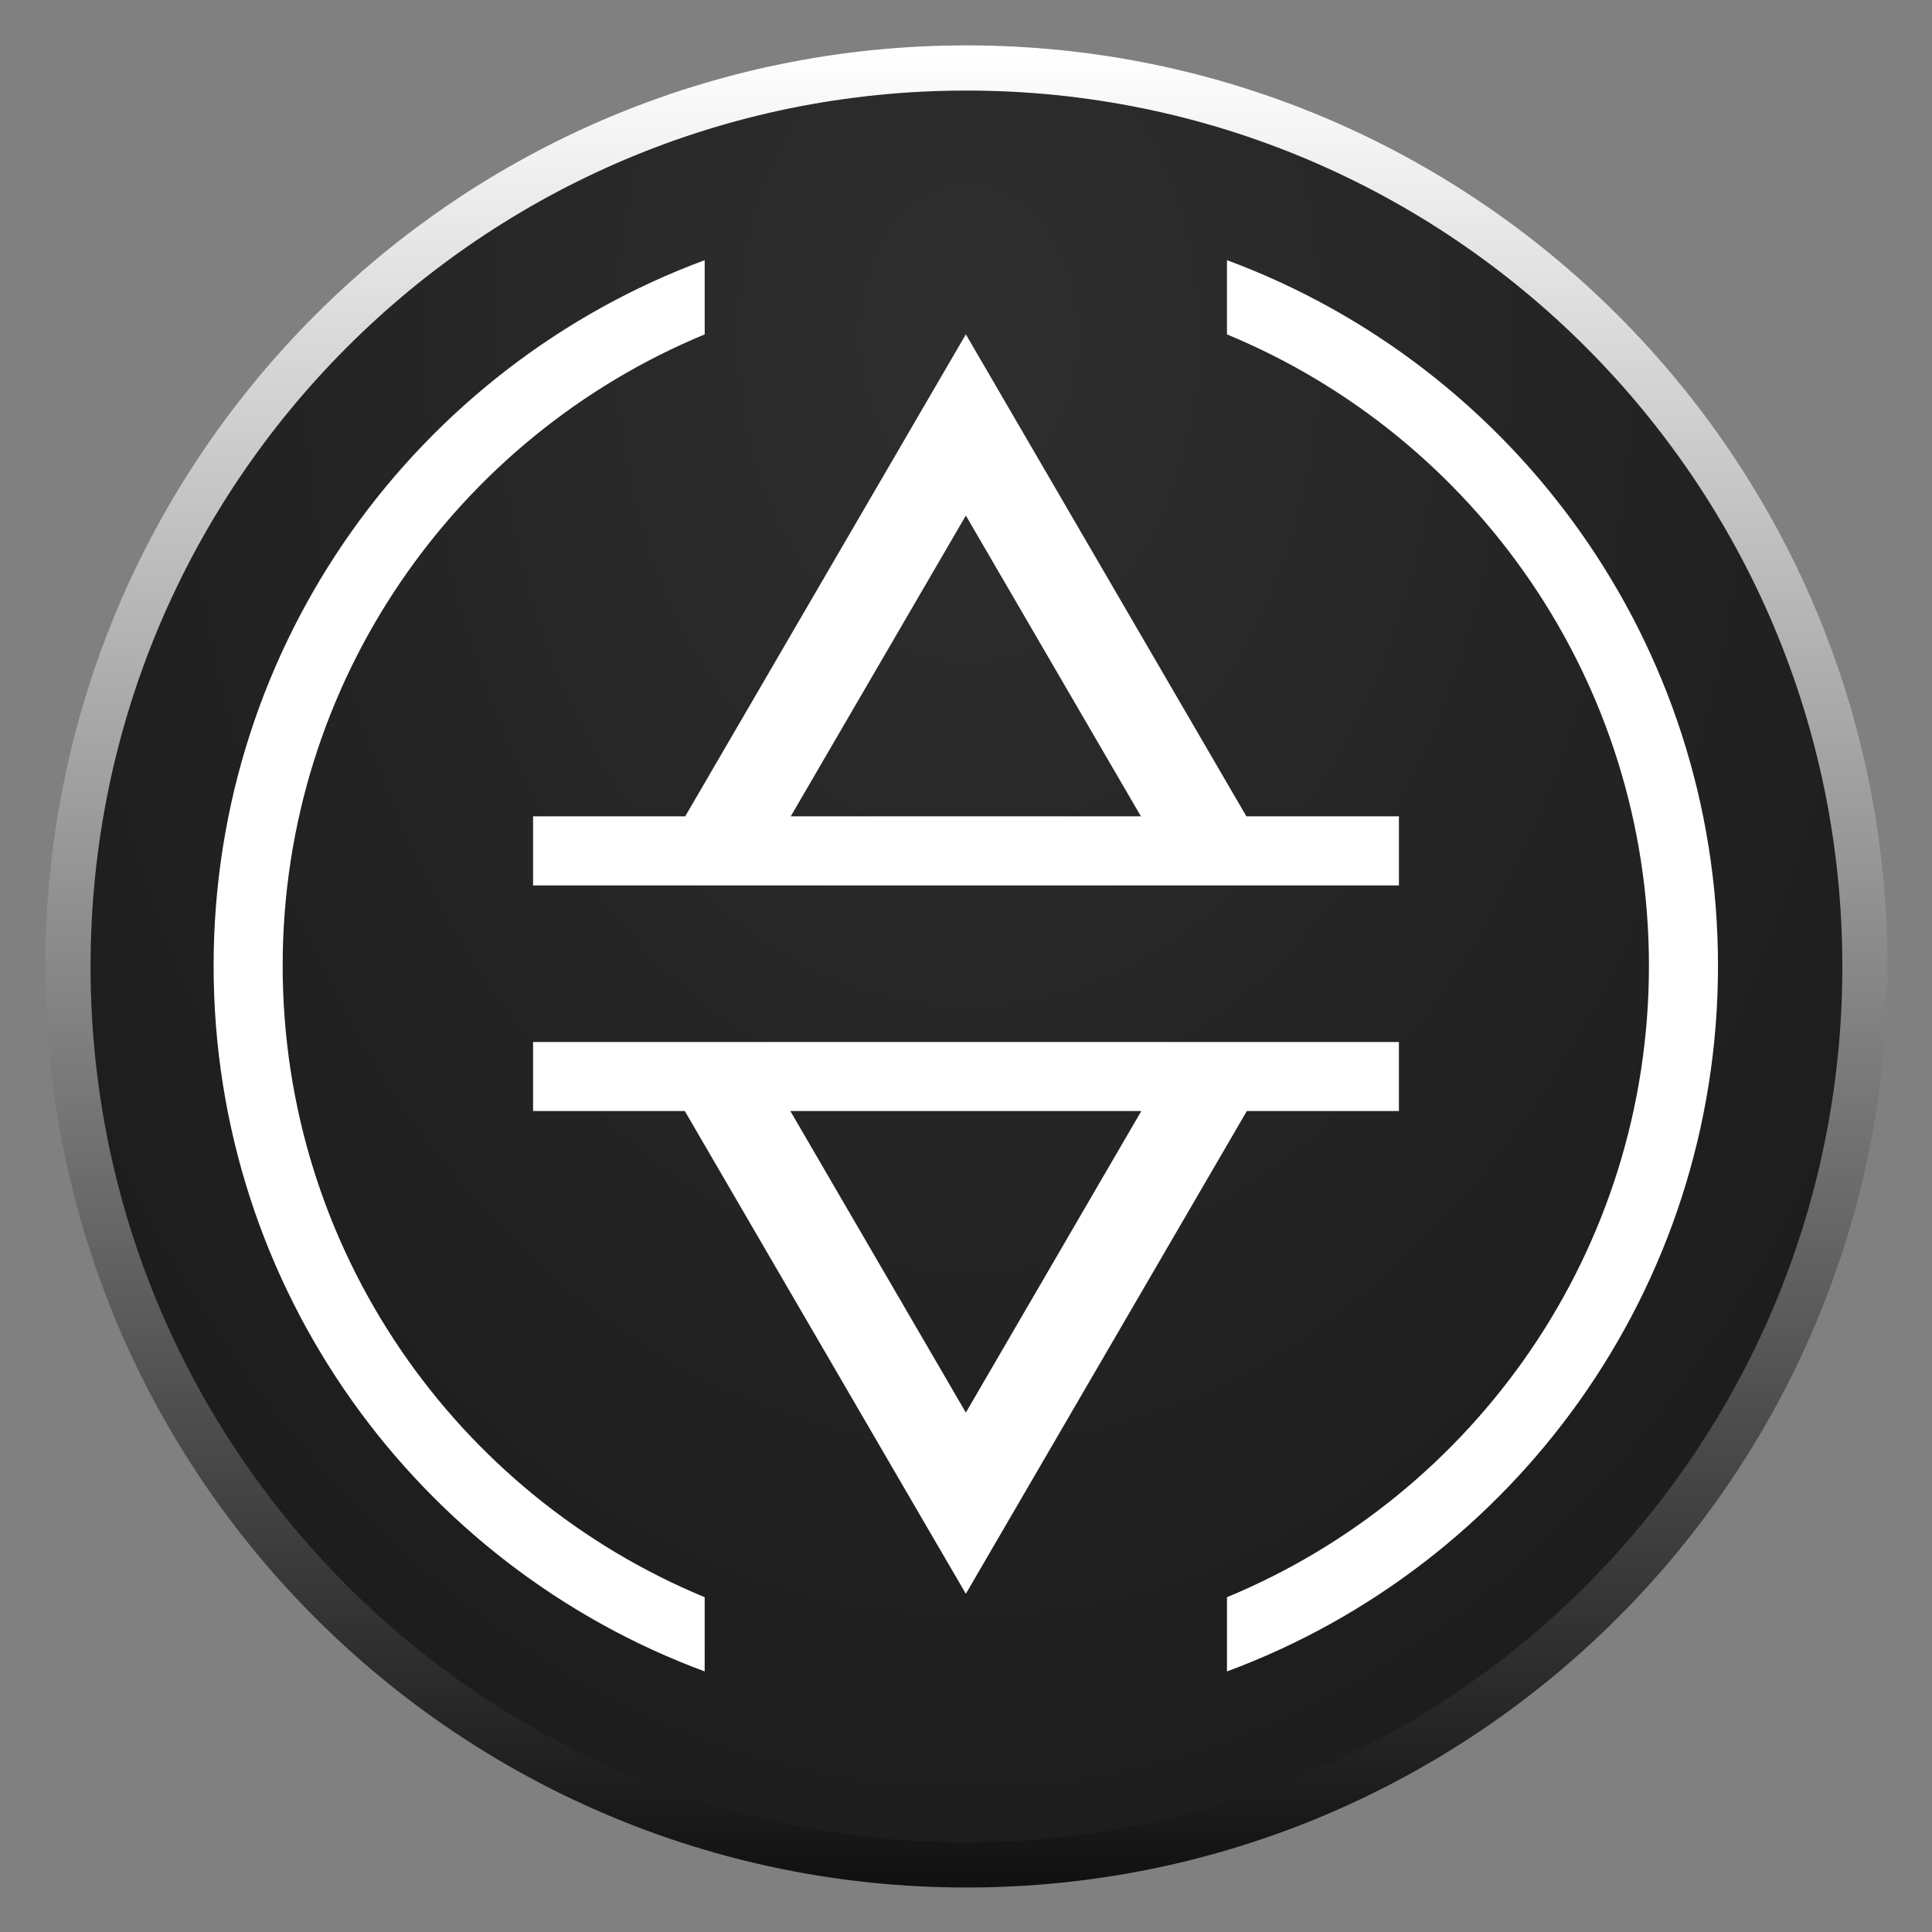
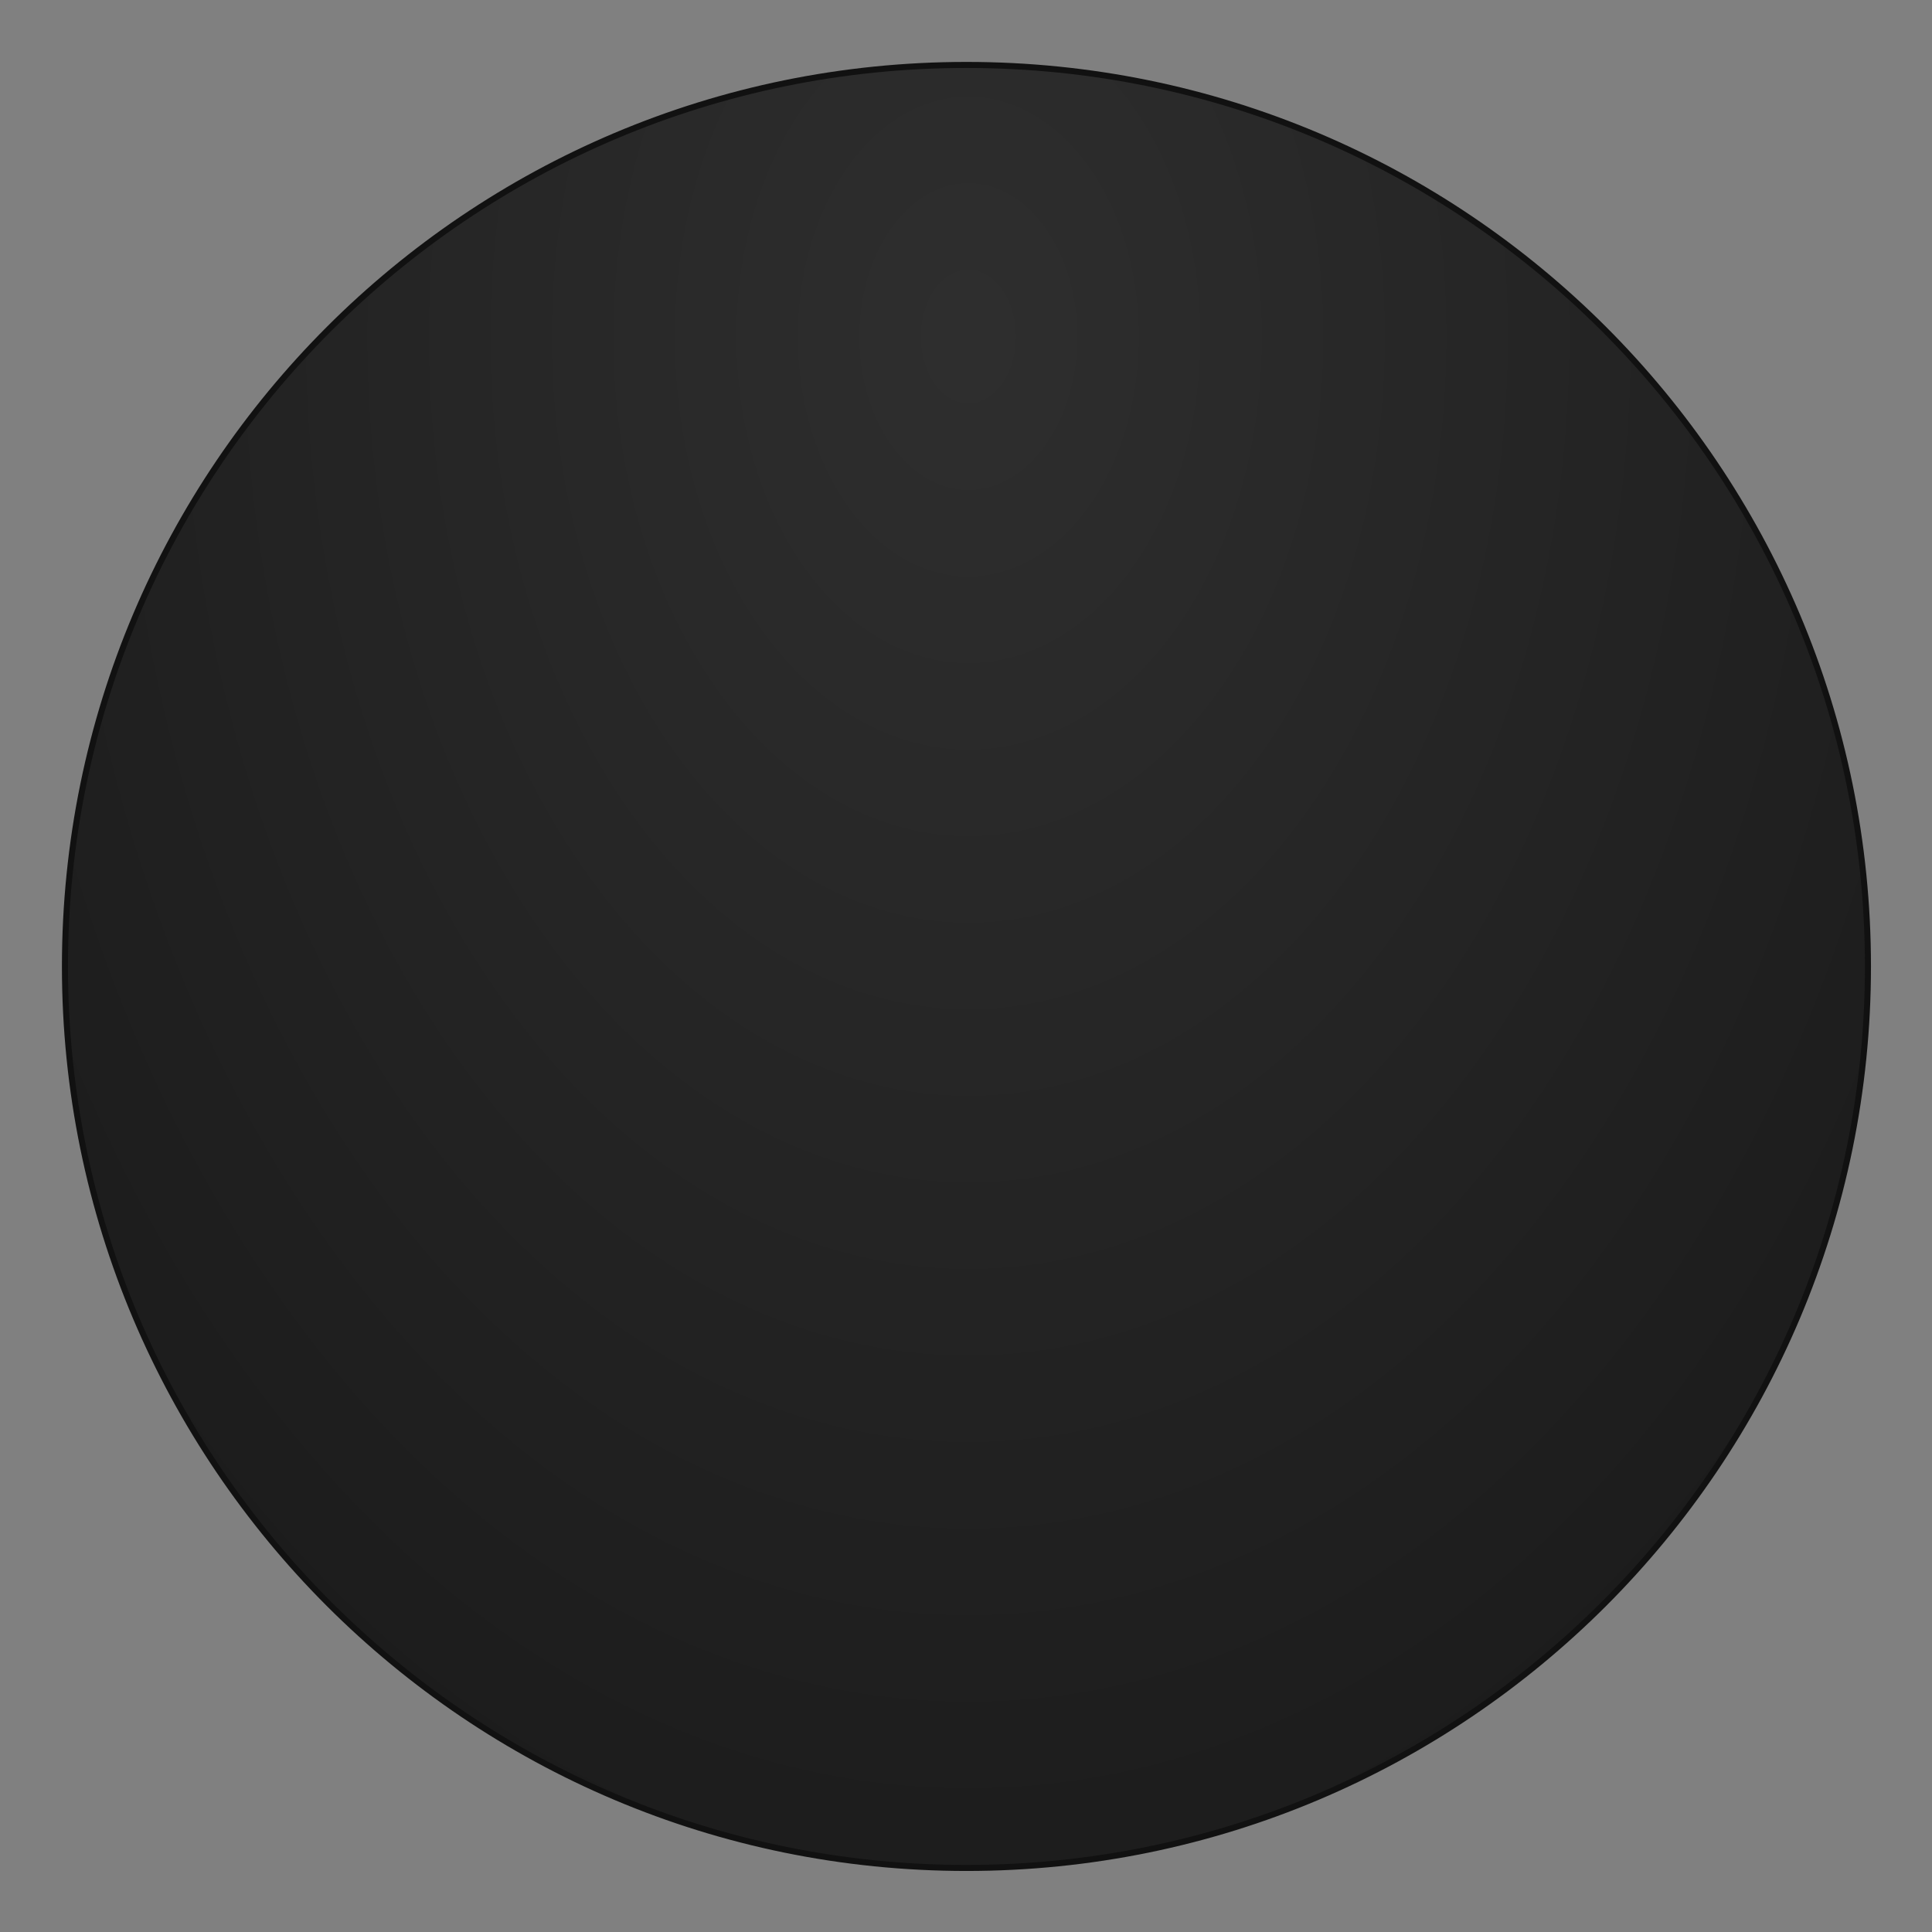
<svg xmlns="http://www.w3.org/2000/svg" width="39" height="39" viewBox="0 0 39 39" fill="none">
  <rect x="0" y="0" width="39" height="39" fill="#808080" stroke="none" />
  <path d="M19.509 1.7H19.509C29.345 1.7 37.318 9.673 37.318 19.509V19.509C37.318 29.345 29.345 37.318 19.509 37.318H19.509C9.673 37.318 1.7 29.345 1.7 19.509V19.509C1.7 9.673 9.673 1.7 19.509 1.7Z" fill="#111111" stroke="#111111" stroke-width="0.9" />
  <path d="M19.509 1.372H19.508C9.492 1.372 1.372 9.492 1.372 19.509V19.509C1.372 29.526 9.492 37.646 19.508 37.646H19.509C29.526 37.646 37.646 29.526 37.646 19.509V19.509C37.646 9.492 29.526 1.372 19.509 1.372Z" fill="url(#paint0_radial_3814_2007)" fill-opacity="0.7" />
-   <path d="M19.509 1.372H19.508C9.492 1.372 1.372 9.492 1.372 19.509V19.509C1.372 29.526 9.492 37.646 19.508 37.646H19.509C29.526 37.646 37.646 29.526 37.646 19.509V19.509C37.646 9.492 29.526 1.372 19.509 1.372Z" stroke="url(#paint1_linear_3814_2007)" stroke-width="0.912" />
-   <path fill-rule="evenodd" clip-rule="evenodd" d="M14.225 5.252C8.437 7.394 4.312 12.963 4.312 19.496C4.312 26.029 8.437 31.598 14.225 33.74V32.242C9.224 30.172 5.706 25.245 5.706 19.496C5.706 13.747 9.224 8.82 14.225 6.75V5.252ZM24.768 6.75V5.252C30.555 7.395 34.68 12.964 34.68 19.496C34.68 26.028 30.555 31.597 24.768 33.74V32.242C29.768 30.172 33.286 25.245 33.286 19.496C33.286 13.747 29.768 8.82 24.768 6.75Z" fill="white" />
-   <path fill-rule="evenodd" clip-rule="evenodd" d="M19.497 6.749L20.292 8.115L25.16 16.479H28.239V17.873H10.761V16.479H13.832L18.701 8.115L19.497 6.749ZM19.497 10.407L23.031 16.479H15.962L19.497 10.407ZM25.169 22.428H28.239V21.034H10.761V22.428H13.824L18.701 30.807L19.497 32.173L20.292 30.807L25.169 22.428ZM23.039 22.428H15.954L19.497 28.515L23.039 22.428Z" fill="white" />
  <defs>
    <radialGradient id="paint0_radial_3814_2007" cx="0" cy="0" r="1" gradientUnits="userSpaceOnUse" gradientTransform="translate(19.548 6.668) rotate(90) scale(38.241 26.918)">
      <stop offset="0.031" stop-color="#3A3A3A" />
      <stop offset="1" stop-color="#1C1C1C" />
    </radialGradient>
    <linearGradient id="paint1_linear_3814_2007" x1="19.509" y1="1.03" x2="19.509" y2="37.989" gradientUnits="userSpaceOnUse">
      <stop stop-color="white" />
      <stop offset="1" stop-color="#111111" />
    </linearGradient>
  </defs>
</svg>